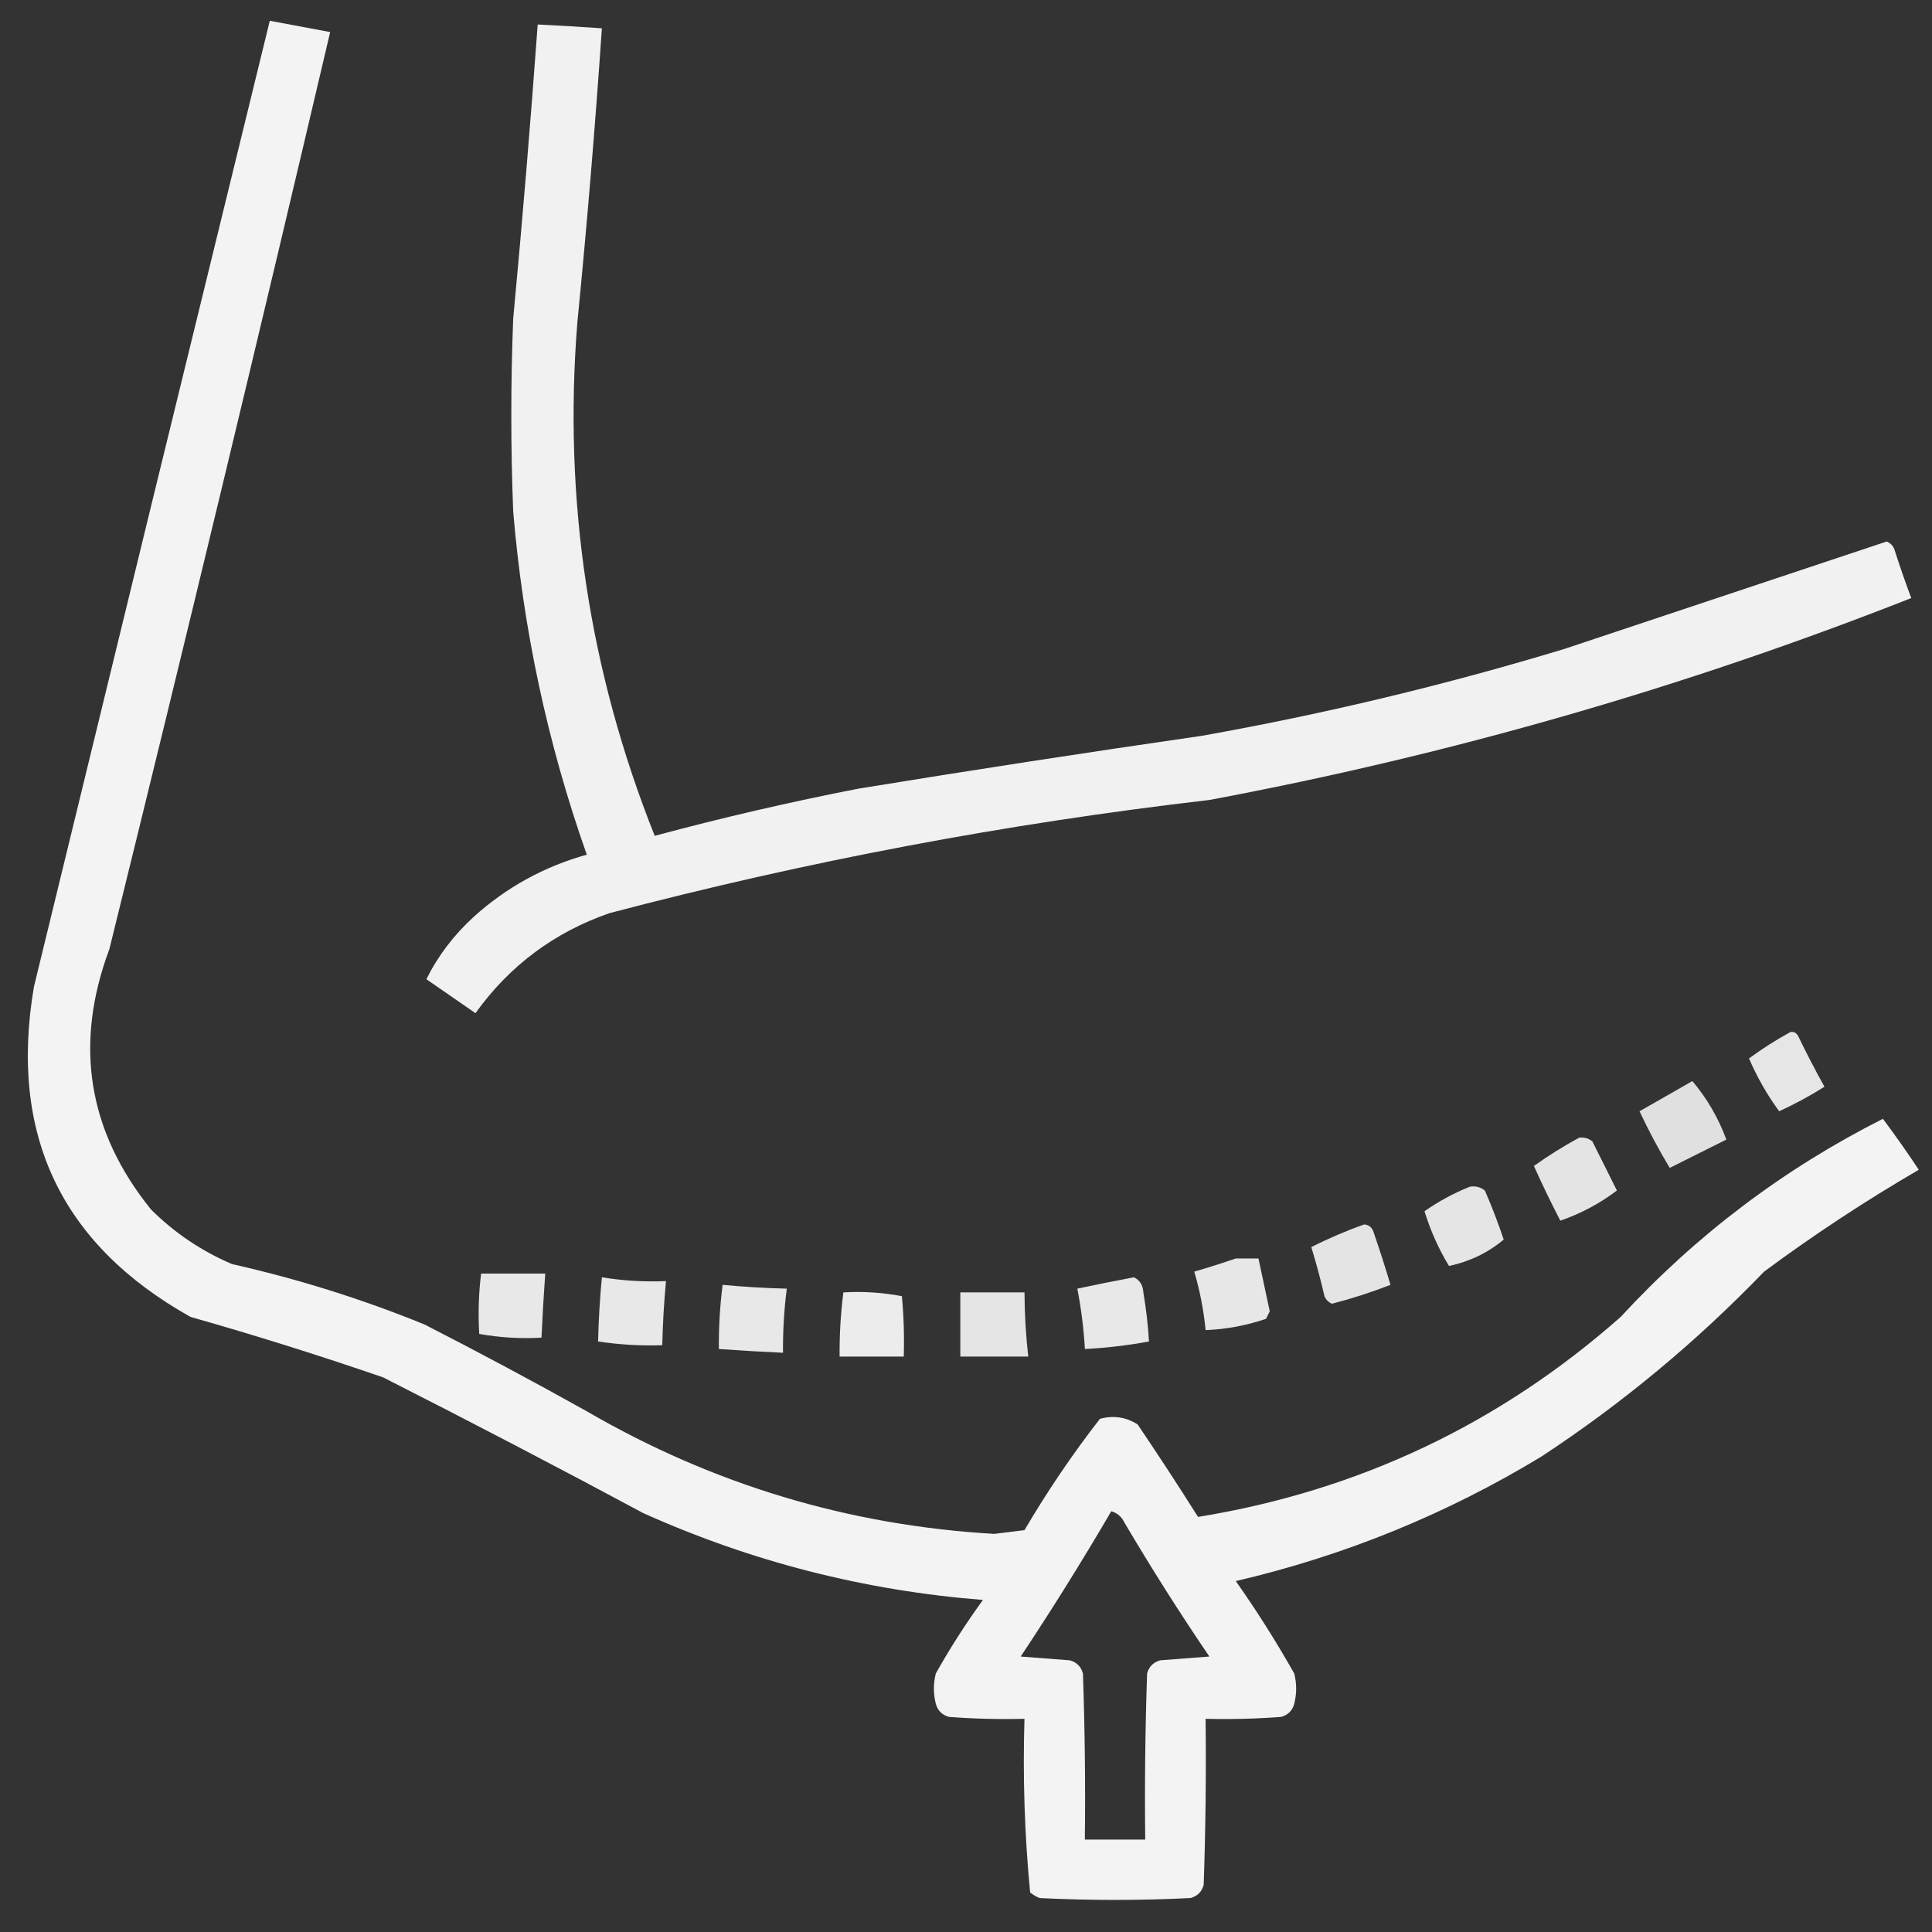
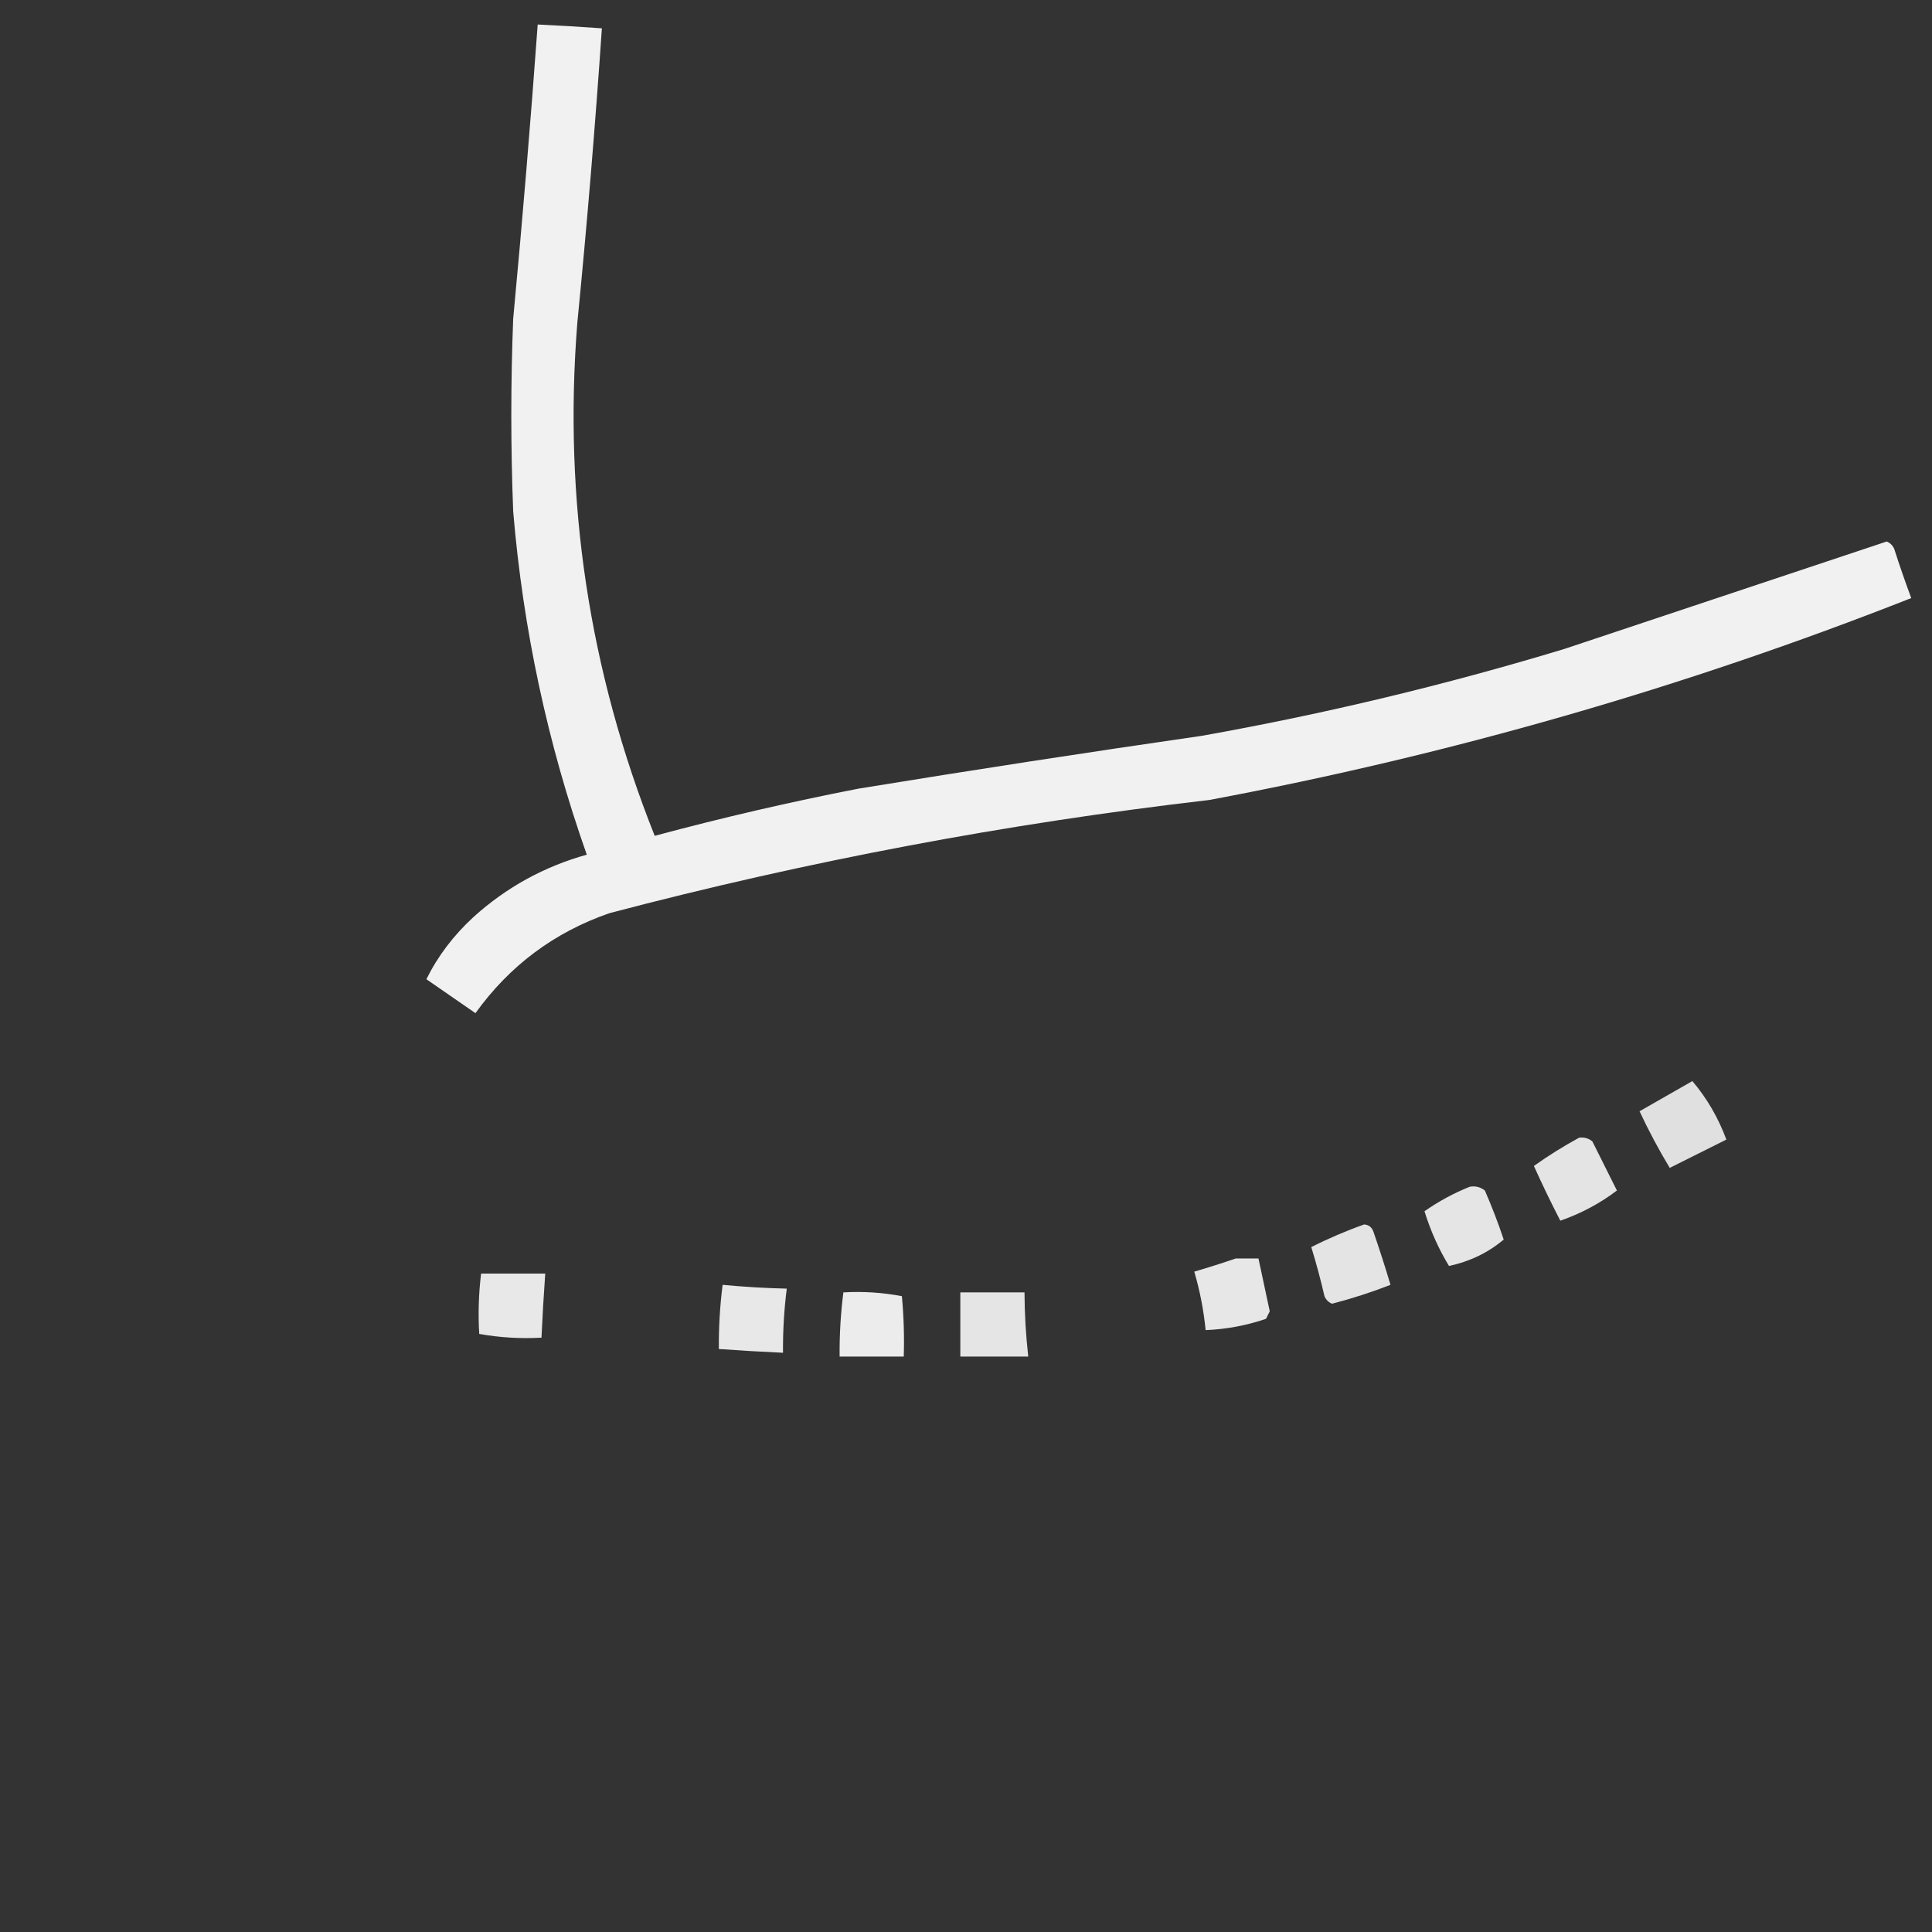
<svg xmlns="http://www.w3.org/2000/svg" width="64" height="64" viewBox="0 0 64 64" fill="none">
  <rect x="0" y="0" width="64" height="64" fill="#333333" stroke="none" />
-   <path opacity="0.939" fill-rule="evenodd" clip-rule="evenodd" d="M8.937 0.688C9.603 0.812 10.27 0.937 10.937 1.062C8.559 11.199 6.121 21.324 3.624 31.438C2.446 34.587 2.904 37.462 4.999 40.062C5.776 40.837 6.672 41.441 7.687 41.875C9.869 42.366 11.994 43.033 14.062 43.875C15.873 44.801 17.665 45.76 19.437 46.75C23.615 49.177 28.115 50.532 32.937 50.812C33.27 50.771 33.603 50.729 33.937 50.688C34.694 49.4 35.528 48.17 36.437 47C36.889 46.879 37.306 46.942 37.687 47.188C38.369 48.198 39.036 49.218 39.687 50.25C45 49.385 49.667 47.176 53.687 43.625C56.194 40.907 59.09 38.72 62.374 37.062C62.784 37.61 63.18 38.173 63.562 38.75C61.789 39.782 60.081 40.907 58.437 42.125C56.197 44.449 53.739 46.491 51.062 48.25C47.909 50.162 44.534 51.537 40.937 52.375C41.632 53.362 42.278 54.383 42.874 55.438C42.958 55.771 42.958 56.104 42.874 56.438C42.812 56.667 42.666 56.812 42.437 56.875C41.605 56.938 40.771 56.958 39.937 56.938C39.958 58.771 39.937 60.605 39.874 62.438C39.812 62.667 39.666 62.812 39.437 62.875C37.77 62.958 36.103 62.958 34.437 62.875C34.322 62.828 34.218 62.766 34.124 62.688C33.941 60.783 33.878 58.866 33.937 56.938C33.102 56.958 32.269 56.938 31.437 56.875C31.208 56.812 31.062 56.667 30.999 56.438C30.916 56.104 30.916 55.771 30.999 55.438C31.473 54.593 31.994 53.781 32.562 53C28.642 52.691 24.892 51.733 21.312 50.125C18.456 48.593 15.581 47.093 12.687 45.625C10.579 44.9 8.454 44.233 6.312 43.625C2.022 41.223 0.293 37.577 1.124 32.688C3.721 22.014 6.325 11.347 8.937 0.688ZM36.812 50.062C37.008 50.117 37.154 50.242 37.249 50.438C38.14 51.948 39.077 53.428 40.062 54.875C39.52 54.917 38.978 54.958 38.437 55C38.208 55.062 38.062 55.208 37.999 55.438C37.937 57.27 37.916 59.104 37.937 60.938C37.27 60.938 36.603 60.938 35.937 60.938C35.958 59.104 35.937 57.27 35.874 55.438C35.812 55.208 35.666 55.062 35.437 55C34.895 54.958 34.353 54.917 33.812 54.875C34.861 53.295 35.861 51.691 36.812 50.062Z" fill="white" />
  <path opacity="0.932" fill-rule="evenodd" clip-rule="evenodd" d="M17.812 0.812C18.521 0.845 19.23 0.887 19.938 0.938C19.716 4.191 19.445 7.441 19.125 10.688C18.657 16.56 19.512 22.227 21.688 27.688C23.918 27.088 26.168 26.567 28.438 26.125C32.224 25.507 36.015 24.923 39.812 24.375C43.87 23.652 47.87 22.694 51.812 21.5C55.375 20.312 58.938 19.125 62.5 17.938C62.618 17.988 62.702 18.072 62.75 18.188C62.925 18.734 63.113 19.276 63.312 19.812C55.788 22.777 48.038 25.006 40.062 26.5C33.347 27.279 26.722 28.529 20.188 30.25C18.361 30.883 16.882 31.987 15.75 33.562C15.208 33.188 14.667 32.812 14.125 32.438C14.502 31.674 15.023 30.986 15.688 30.375C16.773 29.395 18.023 28.707 19.438 28.312C18.138 24.63 17.326 20.838 17 16.938C16.917 14.812 16.917 12.688 17 10.562C17.305 7.315 17.576 4.065 17.812 0.812Z" fill="white" />
-   <path opacity="0.878" fill-rule="evenodd" clip-rule="evenodd" d="M59.312 34.187C59.422 34.171 59.505 34.212 59.562 34.312C59.838 34.884 60.13 35.447 60.438 36C59.958 36.302 59.458 36.573 58.938 36.812C58.543 36.274 58.209 35.691 57.938 35.062C58.378 34.738 58.837 34.446 59.312 34.187Z" fill="white" />
  <path opacity="0.844" fill-rule="evenodd" clip-rule="evenodd" d="M56.062 35.812C56.546 36.383 56.921 37.029 57.188 37.75C56.562 38.062 55.938 38.375 55.312 38.688C54.947 38.082 54.614 37.457 54.312 36.812C54.904 36.476 55.487 36.142 56.062 35.812Z" fill="white" />
  <path opacity="0.866" fill-rule="evenodd" clip-rule="evenodd" d="M52.312 37.687C52.478 37.666 52.624 37.707 52.75 37.812C53.021 38.354 53.292 38.895 53.562 39.437C52.998 39.866 52.373 40.199 51.688 40.437C51.381 39.844 51.089 39.24 50.812 38.624C51.296 38.279 51.796 37.967 52.312 37.687Z" fill="white" />
  <path opacity="0.868" fill-rule="evenodd" clip-rule="evenodd" d="M48.688 39.312C48.872 39.279 49.039 39.321 49.188 39.437C49.42 39.969 49.629 40.511 49.812 41.062C49.297 41.496 48.693 41.788 48 41.937C47.659 41.376 47.388 40.772 47.188 40.124C47.66 39.794 48.16 39.523 48.688 39.312Z" fill="white" />
  <path opacity="0.867" fill-rule="evenodd" clip-rule="evenodd" d="M45.188 40.562C45.344 40.572 45.448 40.656 45.5 40.812C45.7 41.393 45.888 41.976 46.062 42.562C45.43 42.808 44.784 43.017 44.125 43.188C44.007 43.137 43.923 43.053 43.875 42.938C43.748 42.39 43.603 41.848 43.438 41.312C44.004 41.025 44.587 40.775 45.188 40.562Z" fill="white" />
  <path opacity="0.882" fill-rule="evenodd" clip-rule="evenodd" d="M40.938 41.688C41.188 41.688 41.438 41.688 41.688 41.688C41.812 42.269 41.937 42.852 42.062 43.438C42.021 43.521 41.979 43.604 41.938 43.688C41.289 43.909 40.622 44.034 39.938 44.062C39.873 43.402 39.748 42.756 39.562 42.125C40.037 41.986 40.495 41.84 40.938 41.688Z" fill="white" />
  <path opacity="0.885" fill-rule="evenodd" clip-rule="evenodd" d="M15.937 42.188C16.646 42.188 17.354 42.188 18.062 42.188C18.011 42.895 17.97 43.603 17.937 44.312C17.238 44.351 16.551 44.309 15.875 44.188C15.835 43.52 15.856 42.853 15.937 42.188Z" fill="white" />
-   <path opacity="0.885" fill-rule="evenodd" clip-rule="evenodd" d="M19.938 42.312C20.638 42.426 21.347 42.468 22.062 42.438C21.996 43.144 21.954 43.852 21.938 44.562C21.224 44.586 20.515 44.544 19.812 44.438C19.829 43.727 19.871 43.019 19.938 42.312Z" fill="white" />
-   <path opacity="0.883" fill-rule="evenodd" clip-rule="evenodd" d="M37.562 42.312C37.756 42.404 37.86 42.57 37.875 42.812C37.967 43.352 38.029 43.893 38.062 44.438C37.361 44.568 36.652 44.651 35.938 44.688C35.9 44.014 35.816 43.347 35.688 42.688C36.327 42.551 36.952 42.426 37.562 42.312Z" fill="white" />
  <path opacity="0.885" fill-rule="evenodd" clip-rule="evenodd" d="M23.938 42.562C24.645 42.629 25.353 42.671 26.063 42.688C25.973 43.392 25.932 44.1 25.938 44.812C25.229 44.78 24.521 44.738 23.813 44.688C23.807 43.975 23.848 43.267 23.938 42.562Z" fill="white" />
  <path opacity="0.905" fill-rule="evenodd" clip-rule="evenodd" d="M27.938 42.812C28.596 42.774 29.242 42.816 29.876 42.938C29.938 43.603 29.959 44.27 29.938 44.938C29.23 44.938 28.522 44.938 27.813 44.938C27.807 44.225 27.848 43.517 27.938 42.812Z" fill="white" />
  <path opacity="0.869" fill-rule="evenodd" clip-rule="evenodd" d="M31.812 42.812C32.521 42.812 33.229 42.812 33.938 42.812C33.941 43.524 33.983 44.232 34.062 44.938C33.312 44.938 32.562 44.938 31.812 44.938C31.812 44.229 31.812 43.521 31.812 42.812Z" fill="white" />
</svg>